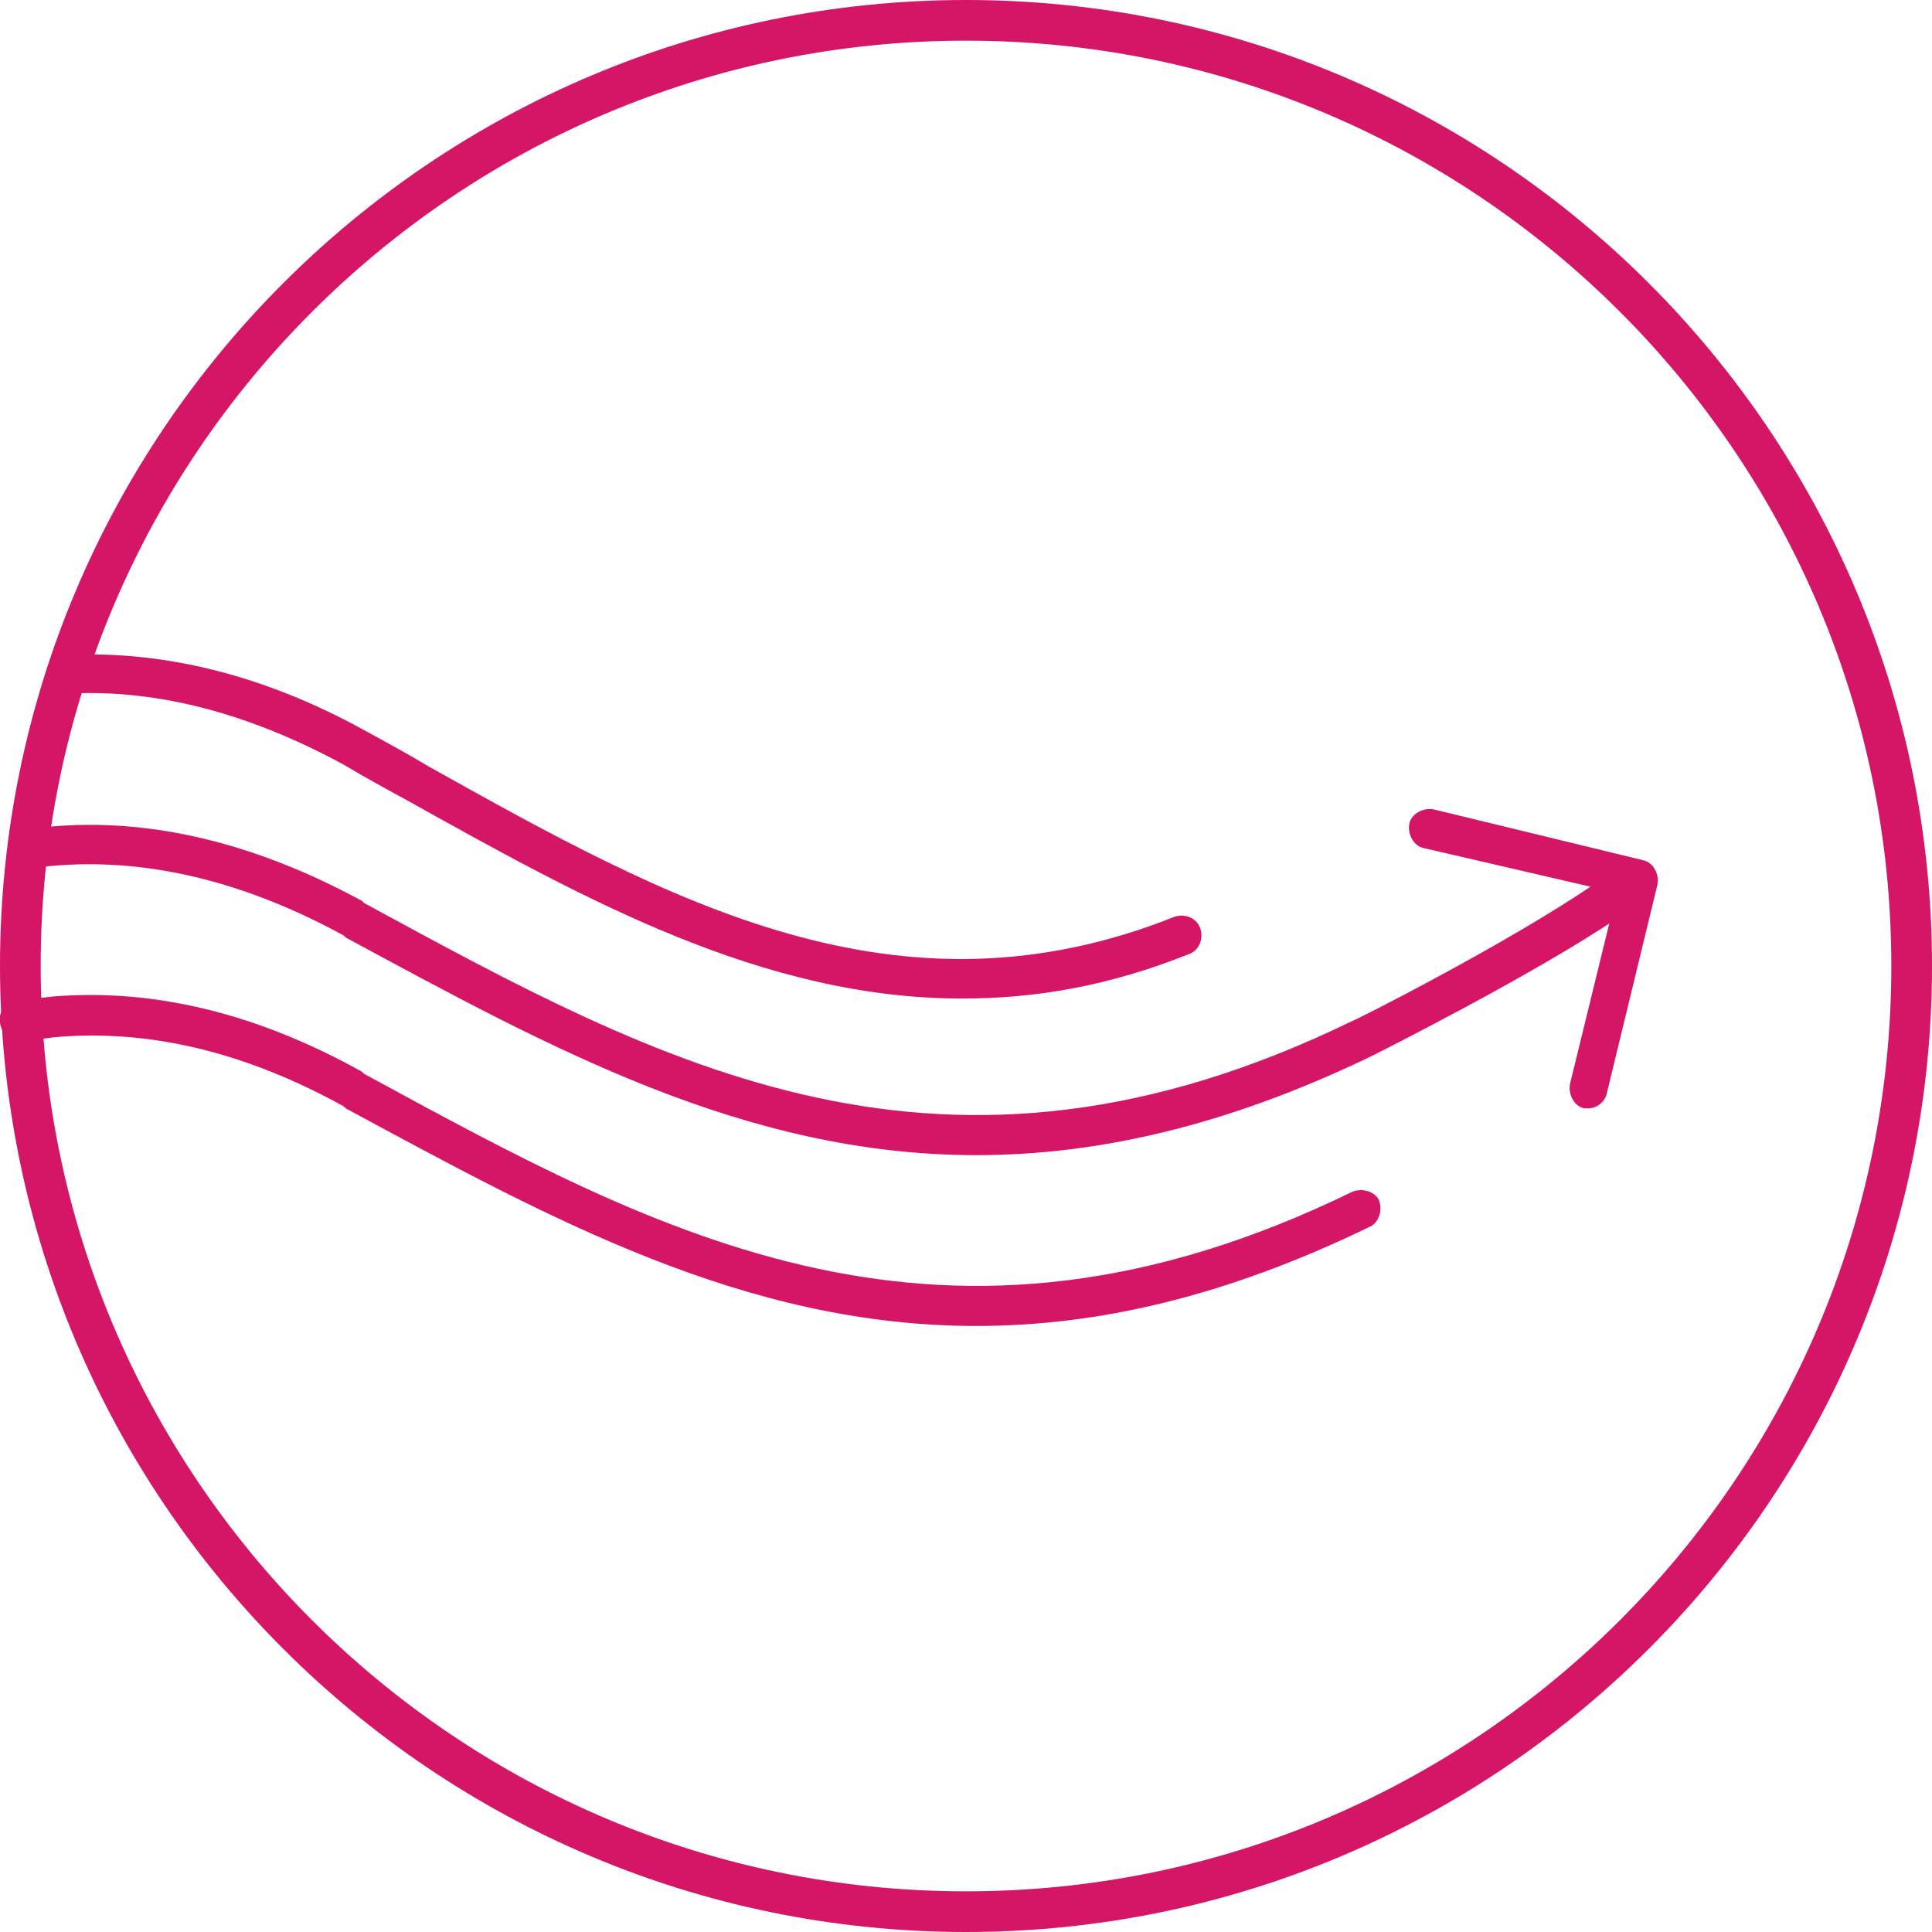
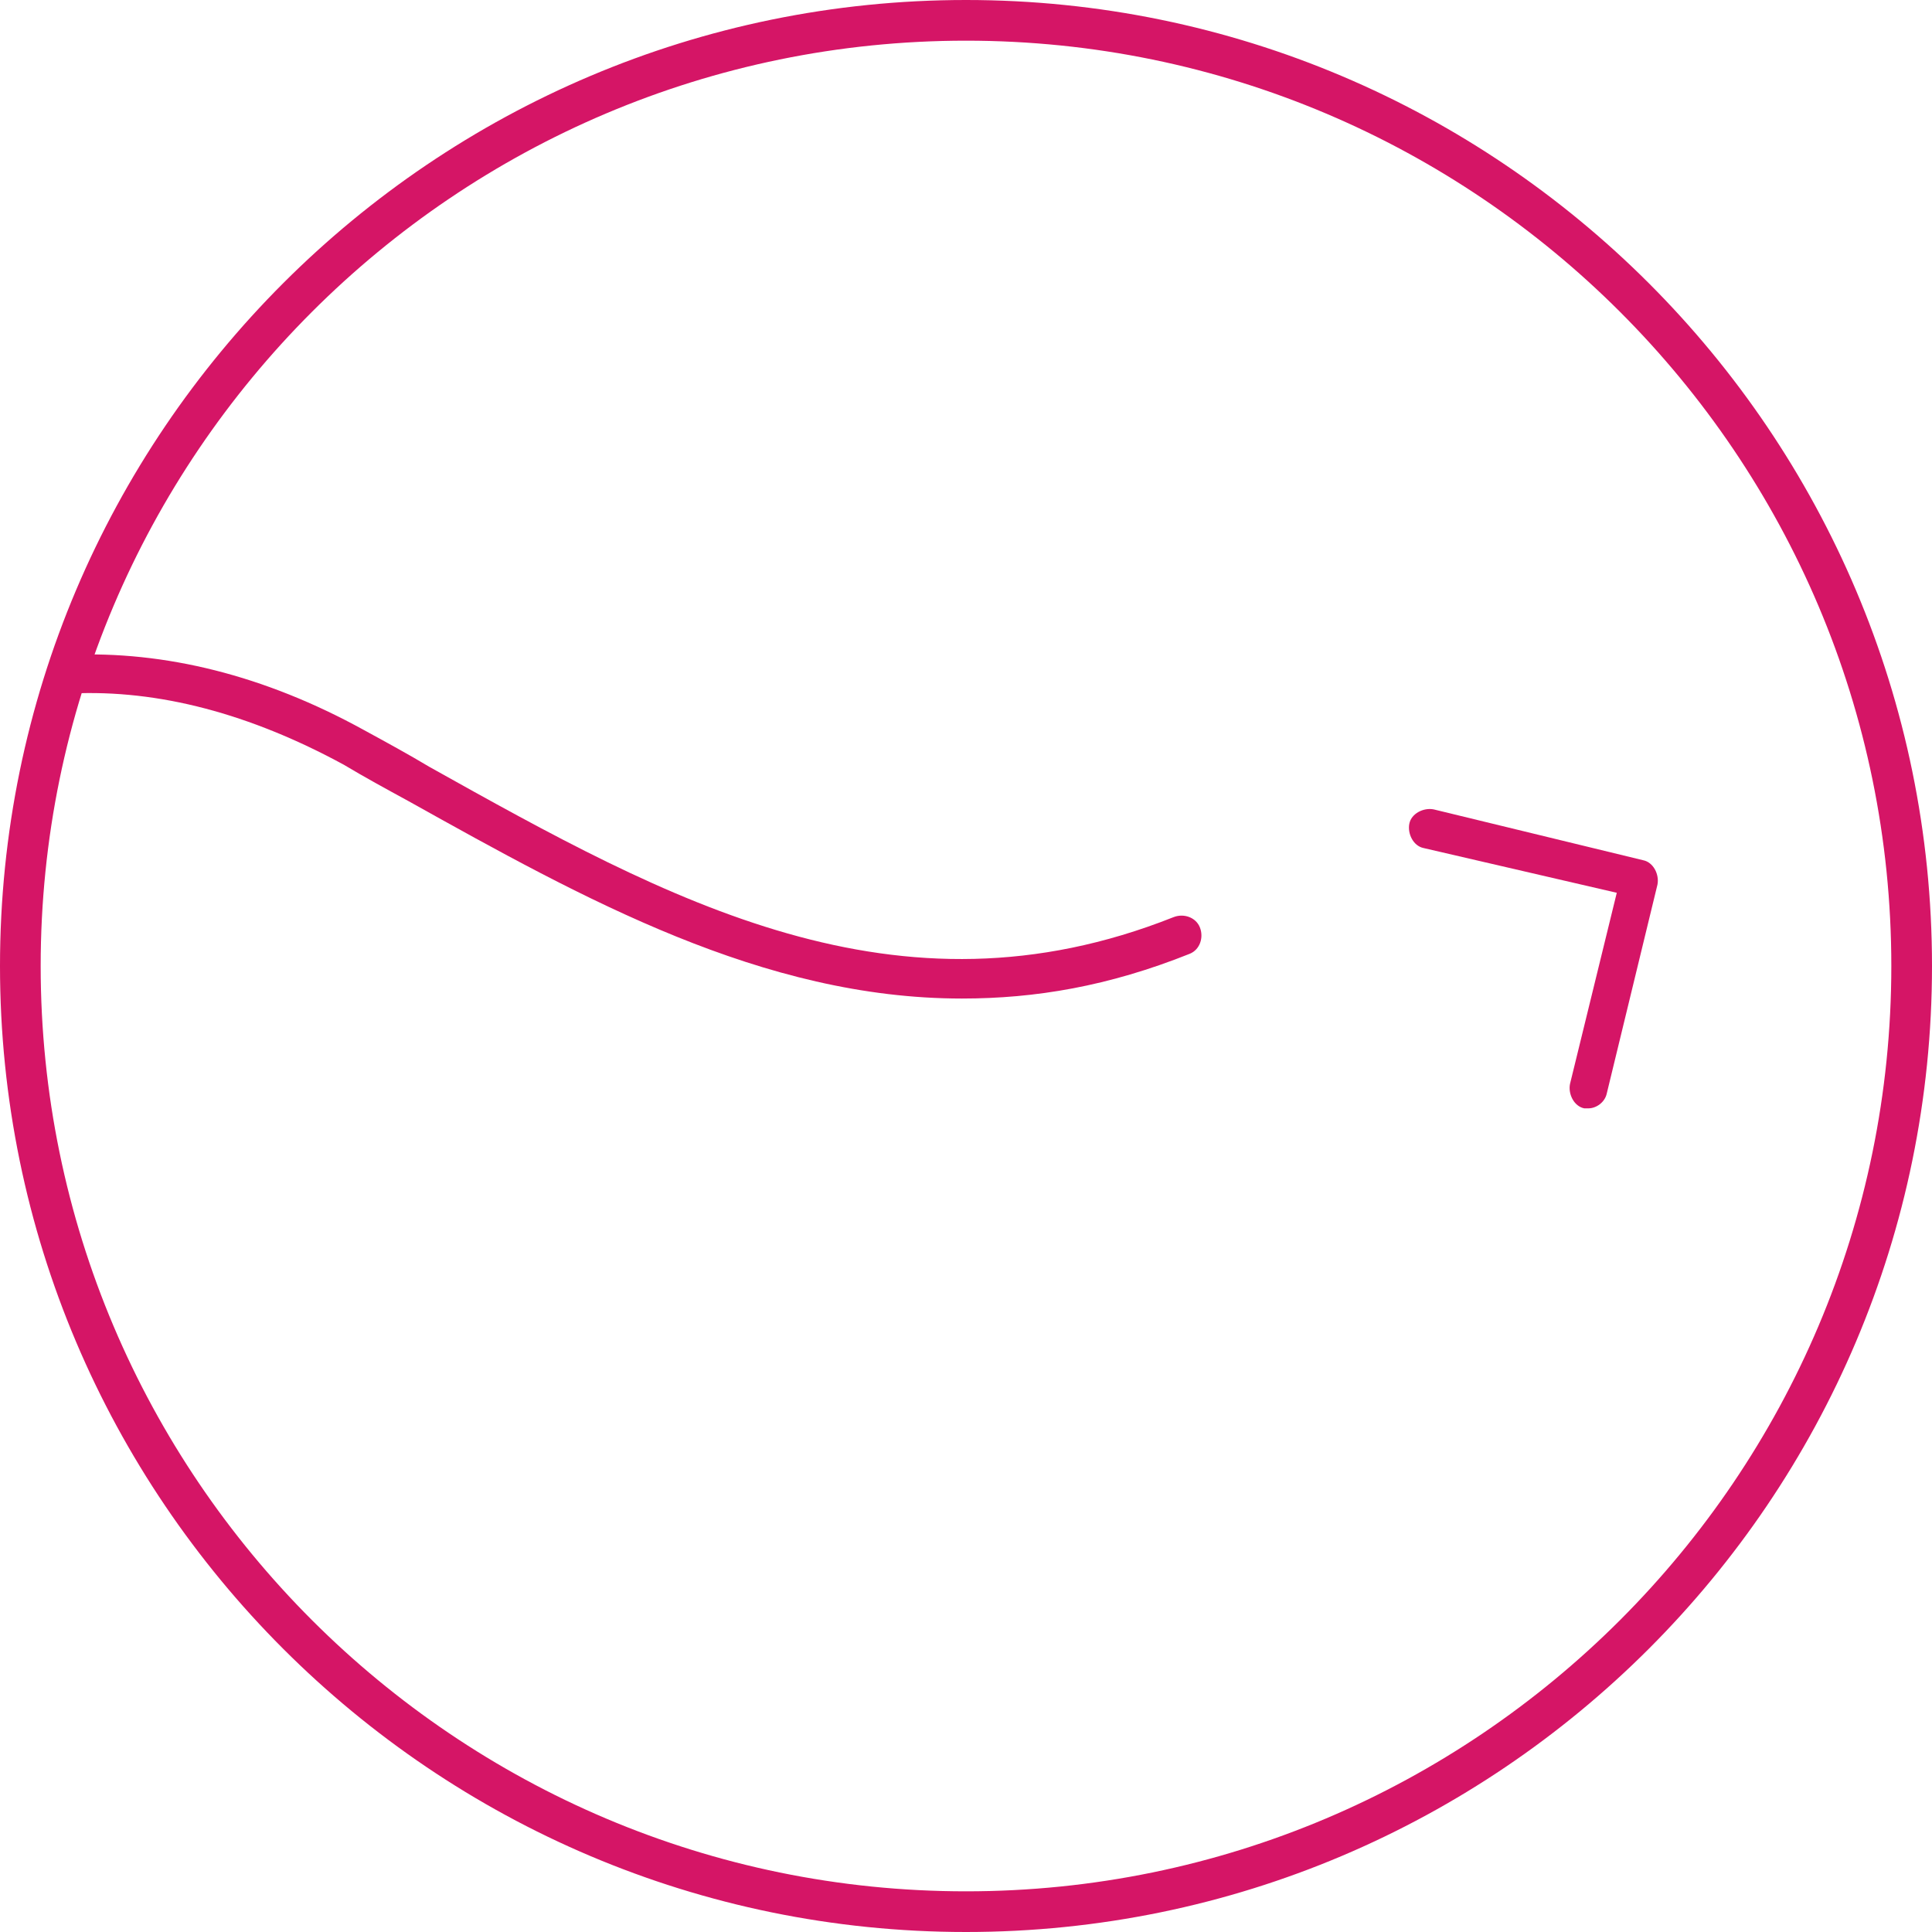
<svg xmlns="http://www.w3.org/2000/svg" version="1.1" x="0px" y="0px" width="95px" height="95px" viewBox="0 0 95 95" style="enable-background:new 0 0 95 95;" xml:space="preserve">
  <style type="text/css">
	.st0{fill:#D51566;}
	.st1{display:none;}
	.st2{display:inline;}
	.st3{fill:none;stroke:#D51566;stroke-width:2.385;stroke-linecap:round;stroke-linejoin:round;}
</style>
  <g id="icon_x5F_1">
    <g>
      <path class="st0" d="M47.5,0C21.3,0,0,21.3,0,47.5C0,73.7,21.3,95,47.5,95S95,73.7,95,47.5C95,21.3,73.7,0,47.5,0 M47.5,2    C72.6,2,93,22.4,93,47.5C93,72.6,72.6,93,47.5,93S2,72.6,2,47.5C2,22.4,22.4,2,47.5,2" />
-       <path class="st0" d="M48,65.2c-11.4,0-21-5.3-31-10.7l-0.1-0.1C12,51.7,7.3,50.6,2.7,51l-1.6,0.2c-0.5,0.1-1-0.3-1.1-0.9    s0.3-1,0.9-1.1L2.6,49c4.9-0.4,10,0.8,15.2,3.7l0.1,0.1c14.7,8,28.5,15.6,48.6,5.8c0.5-0.2,1.1,0,1.3,0.4c0.2,0.5,0,1.1-0.4,1.3    C60.2,63.8,53.9,65.2,48,65.2" />
      <path class="st0" d="M47.3,49.1c-9.8,0-18.6-4.9-27.2-9.7c-1.1-0.6-2.2-1.2-3.2-1.8c-4.6-2.5-9.1-3.7-13.4-3.5c-0.6,0-1-0.4-1-0.9    c0-0.5,0.4-1,0.9-1c4.7-0.2,9.6,1,14.5,3.7c1.1,0.6,2.2,1.2,3.2,1.8c11.8,6.6,23,12.8,36.6,7.4c0.5-0.2,1.1,0,1.3,0.5    c0.2,0.5,0,1.1-0.5,1.3C54.5,48.5,50.9,49.1,47.3,49.1" />
-       <path class="st0" d="M48,56.8c-11.4,0-21-5.3-31-10.7L16.9,46c-5.3-2.9-10.5-4-15.4-3.3c-0.5,0.1-1-0.3-1.1-0.8    c-0.1-0.5,0.3-1,0.8-1.1c5.3-0.8,10.9,0.4,16.6,3.5l0.1,0.1c14.7,8,28.5,15.6,48.6,5.8c0.1,0,7.8-3.9,12-6.8    c0.4-0.3,1.1-0.2,1.4,0.3s0.2,1.1-0.3,1.4c-4.3,2.9-11.9,6.7-12.3,6.9C60.2,55.4,53.9,56.8,48,56.8" />
      <path class="st0" d="M78.1,54.5c-0.1,0-0.2,0-0.2,0c-0.5-0.1-0.8-0.7-0.7-1.2l2.3-9.4L70,41.7c-0.5-0.1-0.8-0.7-0.7-1.2    c0.1-0.5,0.7-0.8,1.2-0.7l10.3,2.5c0.5,0.1,0.8,0.7,0.7,1.2L79,53.8C78.9,54.2,78.5,54.5,78.1,54.5" />
    </g>
  </g>
  <g id="icon_x5F_2" class="st1">
    <g class="st2">
      <path class="st0" d="M47.5,0C21.3,0,0,21.3,0,47.5S21.3,95,47.5,95S95,73.7,95,47.5S73.7,0,47.5,0 M47.5,2C72.6,2,93,22.4,93,47.5    S72.6,93,47.5,93S2,72.6,2,47.5S22.4,2,47.5,2" />
      <path class="st3" d="M30.2,60.9H18.6c-4.4,0-7.9-3.6-7.9-7.9V41.3c0-4.4,3.6-7.9,7.9-7.9h11.7c4.4,0,7.9,3.6,7.9,7.9V53    C38.2,57.3,34.6,60.9,30.2,60.9z M58.3,57.2h-7.4c-2.9,0-5.3-2.4-5.3-5.3v-7.4c0-2.9,2.4-5.3,5.3-5.3h7.4c2.9,0,5.3,2.4,5.3,5.3    v7.4C63.6,54.8,61.2,57.2,58.3,57.2z M78.9,55.3h-2.8c-2.9,0-5.3-2.4-5.3-5.3v-2.8c0-2.9,2.4-5.3,5.3-5.3h2.8    c2.9,0,5.3,2.4,5.3,5.3V50C84.2,52.9,81.8,55.3,78.9,55.3z" />
    </g>
  </g>
  <g id="icon_x5F_3" class="st1">
    <g class="st2">
-       <path class="st0" d="M47.5,36.3L47.5,36.3c5.1,0,9.3-4.2,9.4-9.2c0-2.5-0.9-4.8-2.7-6.6c-1.8-1.8-4.1-2.8-6.8-2.8    c-2.5,0-4.8,1-6.5,2.8c-1.8,1.8-2.7,4.2-2.7,6.6C38.2,32.1,42.4,36.3,47.5,36.3z M42.2,21.8c1.4-1.4,3.2-2.2,5.1-2.2    c0,0,0.2,0,0.3,0c1.9,0,3.8,0.8,5.2,2.2c1.4,1.4,2.2,3.3,2.2,5.3c0,4-3.4,7.3-7.4,7.3c-4.1,0-7.4-3.3-7.4-7.3    C40,25.1,40.8,23.2,42.2,21.8z" />
      <path class="st0" d="M47.5,0C21.3,0,0,21.3,0,47.5C0,60,4.8,71.9,13.7,80.8c2,2,4.1,3.8,6.4,5.4c2.1,1.5,4.3,2.8,6.6,3.9    c1.1,0.6,2.3,1.1,3.5,1.6c2,0.8,4.1,1.5,6.3,2c3,0.7,6,1.1,9,1.3c0.7,0,1.4,0,2.1,0c0.7,0,1.4,0,2.1,0c3.2-0.1,6.4-0.6,9.6-1.4    c0.1,0,0.2,0,0.3,0c0.2,0,0.5-0.1,0.6-0.3c0.2,0,0.3-0.1,0.5-0.1c7.9-2.2,15.1-6.5,20.8-12.4c2.4-2.4,4.5-5.1,6.3-7.9    c4.8-7.6,7.4-16.4,7.4-25.4C95,21.3,73.7,0,47.5,0z M47.5,1.9c25.1,0,45.6,20.4,45.6,45.6c0,7.5-1.8,14.8-5.3,21.3l0-3.7    c0-4.2-0.9-9.1-7.7-9.6c-3.2-0.2-5.8-0.3-8.9-0.2h-1.4c-1.7,0-3.3,0-4.9,0v-3.5l0,0c1.6,1.2,3.5,1.9,5.6,1.9h0    c5.1,0,9.3-4.2,9.4-9.2c0-2.5-0.9-4.8-2.7-6.6C75.3,36,73,35.1,70.3,35c-2.5,0-4.8,1-6.6,2.8c-0.6,0.6-1.2,1.4-1.6,2.1    c0,0,0,0,0,0c-1.1-1-2.8-1.7-5.1-1.9c-3.2-0.2-5.9-0.2-8.9-0.2h-1.4c-3,0-5.7,0-8.9,0.2c-2.3,0.2-4,0.9-5.1,1.8c0,0,0,0,0,0    c-0.4-0.8-0.9-1.5-1.6-2.1c-1.8-1.8-4.1-2.8-6.8-2.8c-2.5,0-4.8,1-6.5,2.8c-1.8,1.8-2.7,4.1-2.7,6.6c0,5.1,4.2,9.2,9.4,9.2h0    c2.1,0,4-0.7,5.6-1.9c0,0,0,0,0,0v3.5c-1.6,0-3.2,0-4.9-0.1h-1.4c-3.1,0-5.7,0-8.9,0.2c-6.9,0.5-7.7,5.4-7.7,9.6v3.8    c-3.5-6.5-5.3-13.8-5.3-21.4C1.9,22.4,22.4,1.9,47.5,1.9z M80.7,65.4c-0.5,0-1,0.4-1,1v13.1c0,0.1,0,0.1,0,0.2    c-5.2,5.2-11.6,9.1-18.7,11.3c0.1-0.3,0.1-0.7,0.1-1.1V66.4c0-0.5-0.4-1-1-1c-0.5,0-1,0.4-1,1v23.5c0,0.7-0.1,1.3-0.3,1.7    c-1,0.3-2.1,0.5-3.1,0.7c0-0.1-0.1-0.3-0.2-0.4c-0.4-0.5-0.6-1.2-0.6-2c0-8.3,0-16.5,0-24.8c0-5.3,1.6-7.3,6-7.7    c3.2-0.2,5.7-0.2,8.8-0.2h1.4c3,0,5.6,0,8.8,0.2c4.4,0.3,6,2.4,6,7.7l0,7c-1.3,2-2.7,3.9-4.2,5.6V66.4    C81.6,65.9,81.2,65.4,80.7,65.4z M63,44.4c0-2,0.7-3.8,2.2-5.3c1.4-1.4,3.2-2.2,5.1-2.2c0,0,0.2,0,0.3,0c1.9,0,3.8,0.8,5.2,2.2    c1.4,1.4,2.2,3.3,2.2,5.3c0,4-3.4,7.3-7.4,7.3C66.4,51.8,63,48.5,63,44.4z M24.6,51.8c-4.1,0-7.4-3.3-7.4-7.3c0-2,0.7-3.8,2.2-5.3    c1.4-1.4,3.2-2.2,5.1-2.2c0,0,0.2,0,0.3,0c1.9,0,3.8,0.8,5.2,2.2c1.4,1.4,2.2,3.3,2.2,5.3C32,48.5,28.6,51.8,24.6,51.8z     M36.1,91.6c-0.2-0.4-0.4-1-0.4-1.7l0-23.5c0-0.5-0.4-1-1-1c-0.5,0-1,0.4-1,1l0,23.5c0,0.4,0,0.8,0.1,1.1c-1-0.3-2.1-0.7-3.1-1.1    c-1.1-0.4-2.3-0.9-3.4-1.5c-2.2-1.1-4.3-2.4-6.3-3.8c-2.1-1.5-4-3.2-5.8-4.9V66.4c0-0.5-0.4-1-1-1c-0.5,0-1,0.4-1,1v11.3    c-1.6-1.8-3-3.6-4.2-5.6v-7c0-5.3,1.6-7.4,6-7.7c3.2-0.2,5.8-0.2,8.8-0.2h1.4c3,0,5.6,0,8.8,0.2c4.3,0.3,6,2.4,6,7.7l0,24.8    c0,0.7-0.2,1.7-0.9,2.3c0,0-0.1,0.1-0.1,0.1c-0.7-0.1-1.4-0.3-2.1-0.5C36.6,91.8,36.3,91.7,36.1,91.6z M49.5,93    c-1.3,0.1-2.7,0.1-4,0c-1.4-0.1-2.9-0.2-4.3-0.4c0.5-0.8,0.7-1.7,0.7-2.7l0-24.8c0-3.2-0.5-6.7-3.7-8.5V49c0-0.5-0.4-1-1-1    c-0.5,0-1,0.4-1,1v6.9c-0.6-0.2-1.4-0.3-2.2-0.4c-0.7-0.1-1.4-0.1-2.1-0.1v-5.5c1.1-1.5,1.8-3.4,1.8-5.4c0-0.9-0.1-1.7-0.3-2.6    c1-1.1,2.4-1.7,4.5-1.8c3.2-0.2,5.8-0.2,8.8-0.2h1.4c3.1,0,5.6,0,8.8,0.2c2.1,0.2,3.5,0.7,4.5,1.8c-0.2,0.8-0.4,1.7-0.3,2.6    c0,2,0.7,3.9,1.8,5.4v5.5c-0.7,0-1.4,0.1-2.1,0.1c-0.8,0.1-1.5,0.2-2.2,0.4l0-6.9c0-0.5-0.4-1-1-1c-0.5,0-1,0.4-1,1l0,7.6    c-3.1,1.8-3.6,5.3-3.6,8.5c0,8.3,0,16.5,0,24.8c0,1.1,0.2,2,0.7,2.7C52.4,92.8,50.9,93,49.5,93z" />
    </g>
  </g>
</svg>